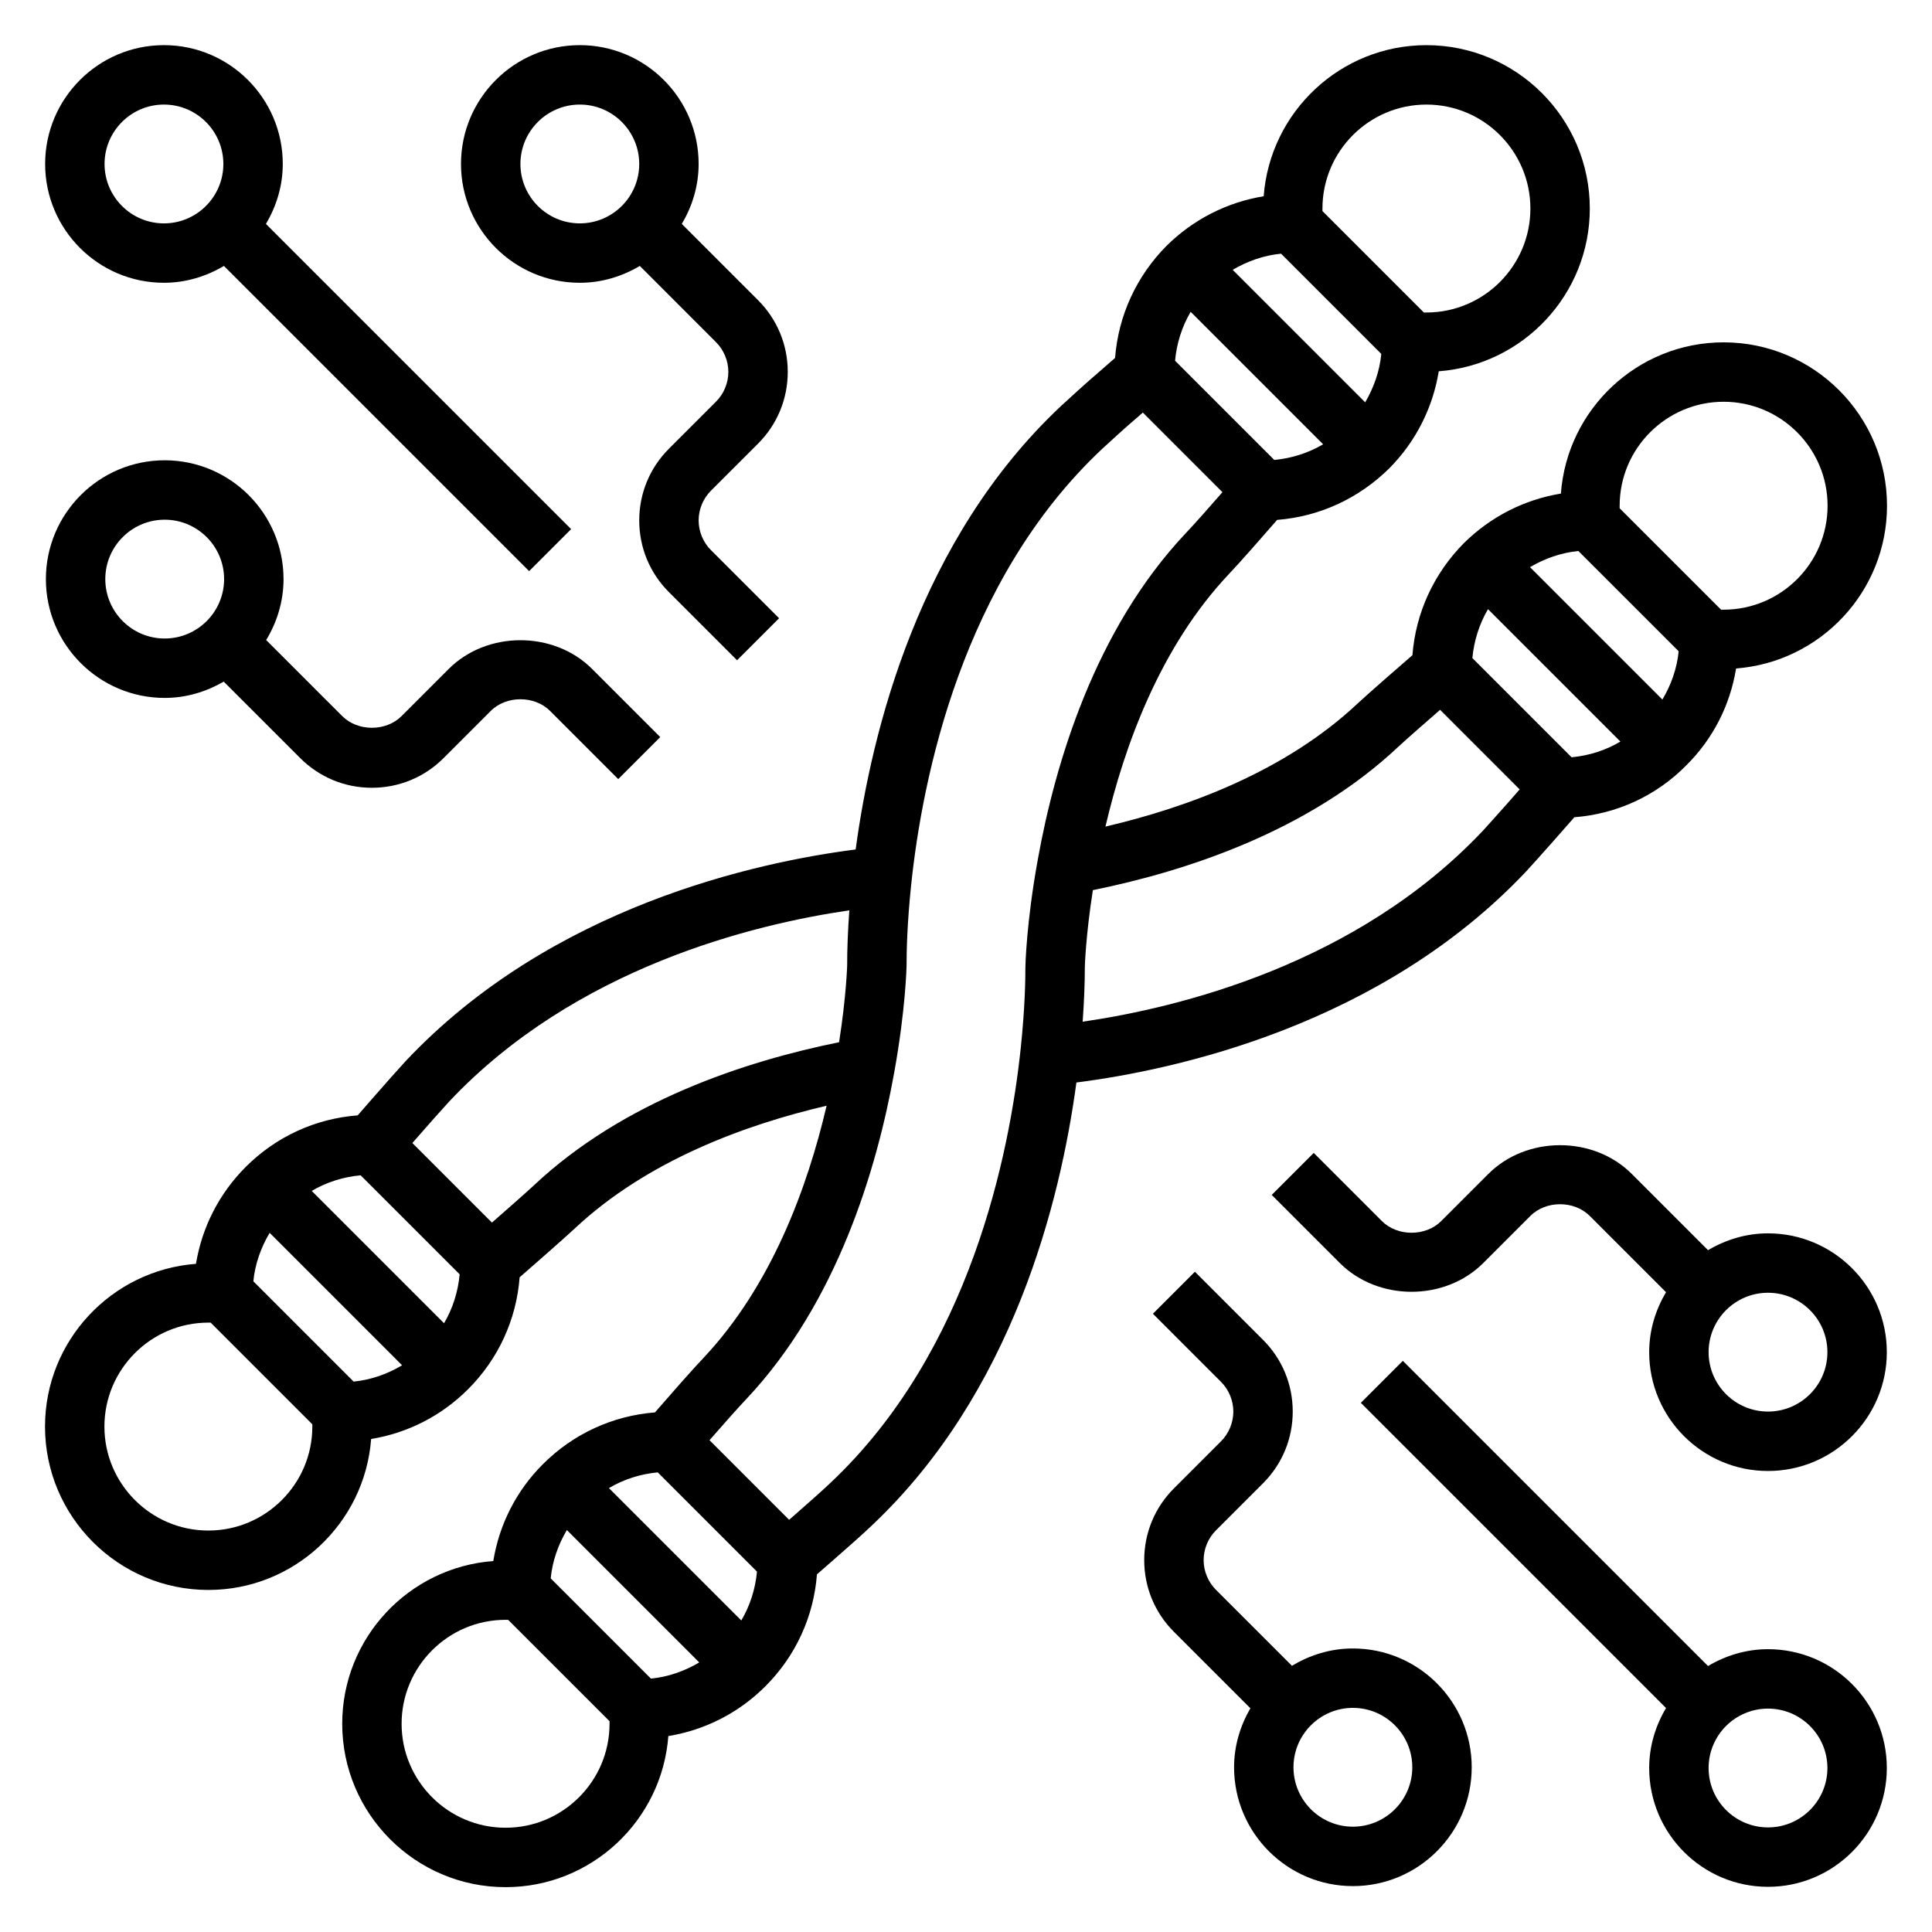
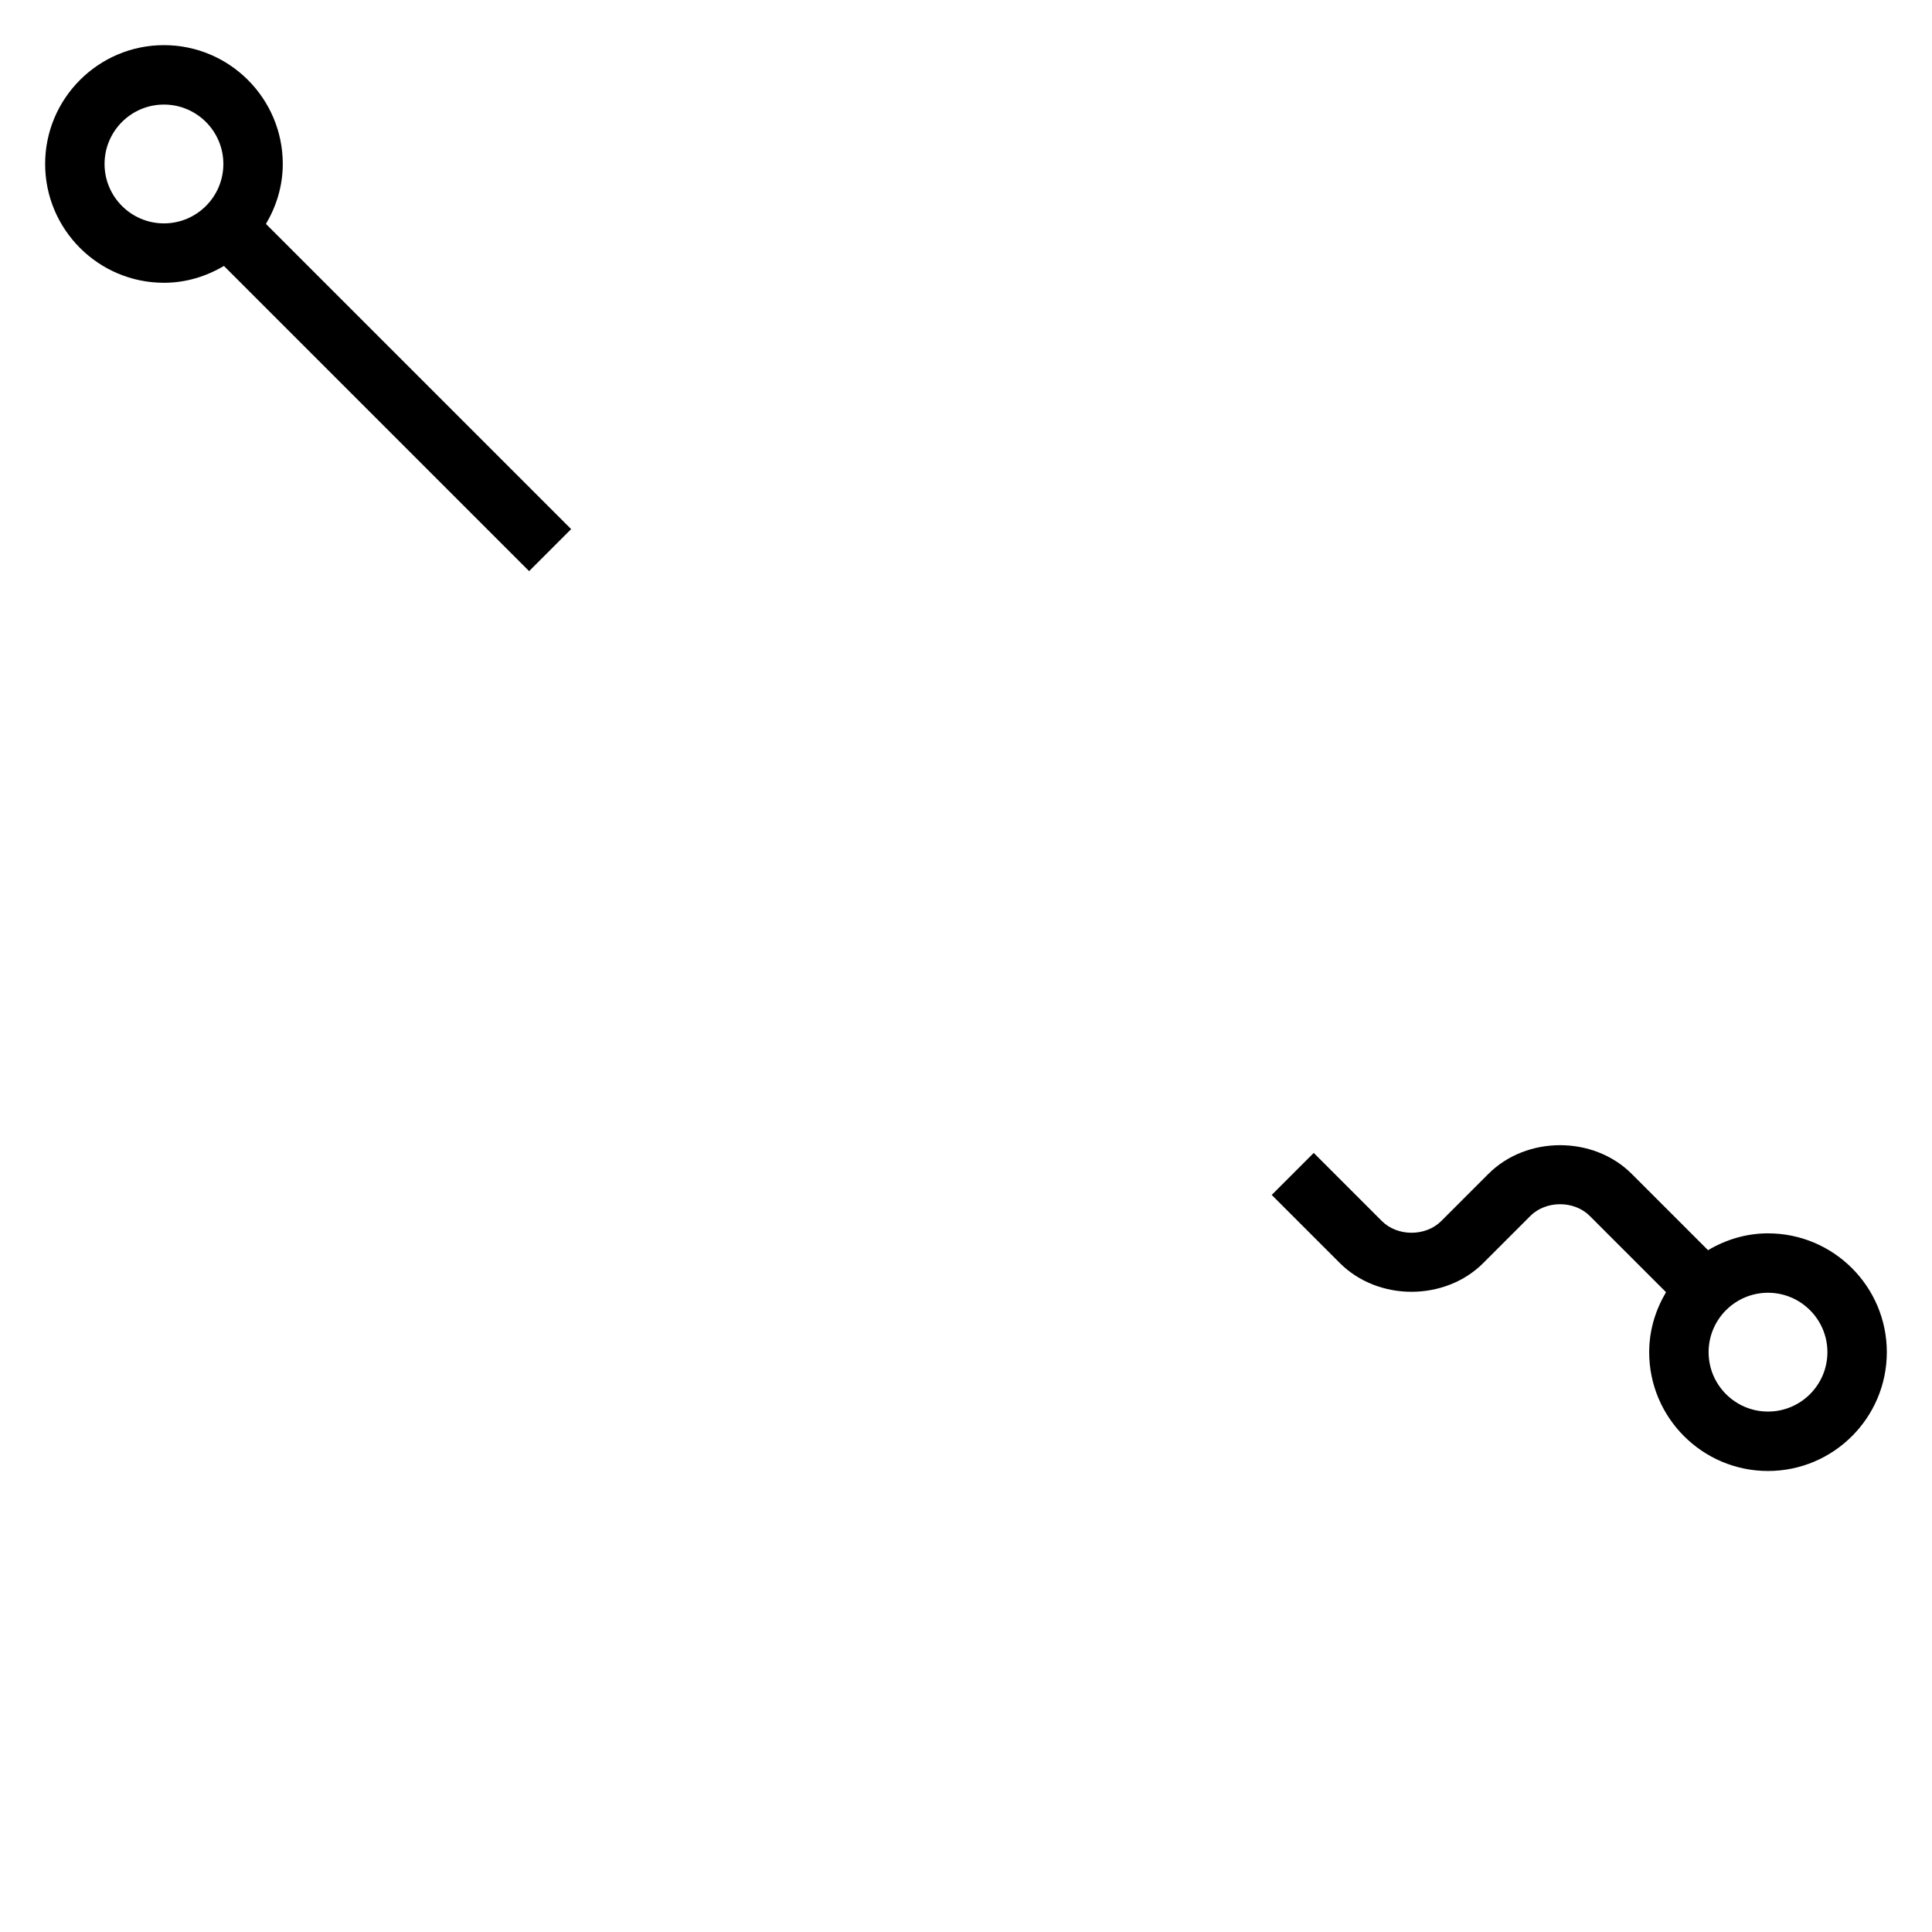
<svg xmlns="http://www.w3.org/2000/svg" fill="#000000" width="800px" height="800px" version="1.1" viewBox="144 144 512 512">
  <g>
-     <path d="m548.5 374.88c1.512-1.637 4.172-4.621 6.832-7.613l5.887-6.691c11.258-0.867 21.68-5.668 29.621-13.707 7.125-7.047 11.66-15.988 13.242-25.719 22.332-1.699 39.996-20.371 39.996-43.129 0-23.875-19.422-43.297-43.297-43.297-22.789 0-41.477 17.703-43.129 40.078-9.637 1.582-18.57 6.078-25.719 13.145-7.996 8.086-12.762 18.516-13.625 29.684-3.969 3.441-11.422 9.926-14.43 12.715-19.246 18.129-45.297 27.656-66.922 32.707 5.055-21.625 14.57-47.664 32.66-66.863 2.891-3.016 9.383-10.445 12.84-14.414 11.164-0.867 21.602-5.637 29.742-13.688 7.039-7.117 11.516-16.051 13.09-25.695 22.344-1.676 40.027-20.355 40.027-43.129 0-23.875-19.422-43.297-43.297-43.297-22.773 0-41.453 17.68-43.129 40.039-9.652 1.582-18.594 6.07-25.758 13.152-8.004 8.094-12.762 18.531-13.625 29.699l-4.227 3.691c-3.684 3.141-7.746 6.887-10.125 9.07-37.535 35.242-50.152 85.992-54.395 117.5-26.105 3.336-80.68 15.09-119.26 56.09-1.922 2.086-5.684 6.32-8.965 10.086l-3.746 4.289c-11.219 0.859-21.641 5.637-29.66 13.656-7.086 7.086-11.602 16.02-13.195 25.688-22.34 1.691-40.004 20.363-40.004 43.129 0 23.875 19.422 43.297 43.297 43.297 22.758 0 41.438-17.664 43.129-40.004 9.676-1.59 18.609-6.109 25.695-13.195 8.023-8.023 12.793-18.438 13.656-29.652 3.961-3.457 11.422-9.988 14.43-12.777 19.246-18.129 45.297-27.648 66.922-32.699-5.055 21.625-14.57 47.664-32.652 66.863-2.898 3.016-9.391 10.445-12.84 14.414-11.211 0.875-21.648 5.676-29.711 13.738-7.055 7.055-11.547 15.973-13.129 25.648-22.355 1.684-40.035 20.355-40.035 43.129 0 23.875 19.422 43.297 43.297 43.297 22.773 0 41.453-17.688 43.129-40.039 9.684-1.59 18.633-6.102 25.727-13.203 8.023-8.023 12.793-18.438 13.656-29.652l4.297-3.754c3.801-3.32 8.016-7.055 10.051-9.012 37.566-35.273 50.176-86.082 54.41-117.58 26.109-3.336 80.668-15.09 119.24-55.992zm-10.164-69.445 35.086 35.086c-3.93 2.34-8.305 3.731-12.934 4.164l-26.293-26.293c0.434-4.621 1.828-9.016 4.141-12.957zm50.523 11.16c-0.449 4.582-1.984 8.887-4.305 12.793l-35.086-35.086c3.93-2.305 8.25-3.832 12.816-4.281zm11.918-66.125c15.191 0 27.551 12.359 27.551 27.551 0 15.191-12.359 27.551-27.551 27.551h-0.676l-26.875-26.875v-0.676c0-15.184 12.367-27.551 27.551-27.551zm-86.176 91.395c2.266-2.094 7.148-6.367 11.043-9.754l21.082 21.09-3.156 3.606c-2.59 2.906-5.164 5.801-6.582 7.336-33.48 35.496-80.773 46.941-106.07 50.617 0.371-5.188 0.582-10.195 0.574-14.555 0-0.086 0.227-8.156 2.133-20.309 24.801-5.039 57.16-15.594 80.98-38.031zm-55.062-115.23 35.109 35.109c-3.961 2.32-8.344 3.715-12.949 4.148l-26.293-26.293c0.426-4.629 1.816-9.012 4.133-12.965zm50.523 11.164c-0.449 4.574-1.977 8.902-4.273 12.824l-35.117-35.117c3.93-2.305 8.25-3.832 12.816-4.281zm11.957-66.086c15.191 0 27.551 12.359 27.551 27.551 0 15.191-12.359 27.551-27.551 27.551h-0.676l-26.879-26.875v-0.676c0-15.191 12.359-27.551 27.555-27.551zm-260.34 322.96-35.07-35.07c3.945-2.32 8.336-3.707 12.965-4.133l26.238 26.238c-0.426 4.629-1.812 9.012-4.133 12.965zm-50.539-11.109c0.449-4.59 1.992-8.918 4.32-12.848l35.102 35.102c-3.93 2.332-8.258 3.871-12.848 4.32zm-11.918 66.047c-15.191 0-27.551-12.359-27.551-27.551 0-15.191 12.359-27.551 27.551-27.551h0.605l26.945 26.945v0.605c0 15.191-12.367 27.551-27.551 27.551zm86.176-91.395c-2.258 2.086-7.133 6.367-11.027 9.785l-21.09-21.09 1.109-1.266c3.172-3.637 6.809-7.738 8.621-9.699 33.48-35.574 80.781-47.02 106.07-50.695-0.371 5.219-0.59 10.242-0.574 14.617 0 0.086-0.242 8.203-2.141 20.332-24.797 5.023-57.16 15.582-80.973 38.016zm55.055 115.22-35.078-35.078c3.945-2.332 8.328-3.731 12.934-4.164l26.301 26.301c-0.438 4.621-1.832 9.008-4.156 12.941zm-50.512-11.152c0.449-4.582 1.977-8.902 4.281-12.809l35.086 35.086c-3.914 2.312-8.227 3.84-12.801 4.289zm-11.961 66.086c-15.191 0-27.551-12.359-27.551-27.551s12.359-27.551 27.551-27.551h0.676l26.879 26.871v0.676c0 15.195-12.359 27.555-27.555 27.555zm137.76-228.1c0.008 3.559-0.141 11.066-1.219 21.348-2.953 28.16-13.422 80.586-50.523 115.43-1.992 1.914-5.969 5.422-9.555 8.566l-1.316 1.148-21.098-21.098c3.394-3.883 7.676-8.738 9.77-10.918 24.152-25.641 34.629-61.188 39.172-86.496 3.039-16.758 3.281-28.141 3.281-28.434-0.008-3.559 0.141-11.066 1.219-21.348 2.953-28.16 13.422-80.586 50.57-115.47 2.047-1.891 5.926-5.465 9.508-8.516l1.316-1.148 21.098 21.098c-3.394 3.883-7.676 8.738-9.77 10.918-24.152 25.641-34.629 61.188-39.172 86.488-3.035 16.672-3.281 28.145-3.281 28.434z" />
    <path d="m187.45 218.94c5.824 0 11.211-1.691 15.895-4.465l80.879 80.879 11.133-11.133-80.879-80.875c2.769-4.684 4.461-10.07 4.461-15.895 0-17.367-14.121-31.488-31.488-31.488-17.363 0-31.488 14.125-31.488 31.488 0 17.367 14.125 31.488 31.488 31.488zm0-47.23c8.684 0 15.742 7.062 15.742 15.742 0.004 8.684-7.059 15.746-15.742 15.746s-15.742-7.062-15.742-15.746 7.059-15.742 15.742-15.742z" />
-     <path d="m297.66 218.94c5.824 0 11.211-1.691 15.895-4.465l20.203 20.211c2.07 2.07 3.262 4.941 3.262 7.871 0 2.93-1.188 5.801-3.258 7.871l-12.488 12.484c-5.078 5.078-7.871 11.824-7.871 19.004 0 7.18 2.793 13.934 7.871 19.004l18.051 18.051 11.133-11.133-18.051-18.051c-2.07-2.07-3.262-4.941-3.262-7.871 0-2.93 1.188-5.801 3.258-7.871l12.488-12.484c5.078-5.078 7.871-11.824 7.871-19.004 0-7.18-2.793-13.934-7.871-19.004l-20.207-20.207c2.769-4.684 4.461-10.07 4.461-15.895 0-17.367-14.121-31.488-31.488-31.488-17.367 0-31.488 14.121-31.488 31.488 0.004 17.367 14.125 31.488 31.492 31.488zm0-47.23c8.684 0 15.742 7.062 15.742 15.742 0 8.684-7.062 15.742-15.742 15.742-8.684 0-15.742-7.062-15.742-15.742-0.004-8.684 7.059-15.742 15.742-15.742z" />
-     <path d="m187.65 265.98c-17.367 0-31.488 14.121-31.488 31.488 0 17.367 14.121 31.488 31.488 31.488 5.715 0 11.012-1.645 15.641-4.32l20.262 20.262c5.078 5.078 11.824 7.871 19.004 7.871 7.18 0 13.934-2.793 19.004-7.871l12.484-12.484c4.141-4.141 11.602-4.141 15.742 0l18.051 18.051 11.133-11.133-18.051-18.051c-10.148-10.156-27.859-10.156-38.008 0l-12.484 12.484c-4.141 4.141-11.602 4.141-15.742 0l-20.145-20.145c2.859-4.738 4.598-10.227 4.598-16.145 0-17.363-14.133-31.496-31.488-31.496zm-15.746 31.488c0-8.684 7.062-15.742 15.742-15.742 8.684 0 15.742 7.062 15.742 15.742 0 8.684-7.062 15.742-15.742 15.742-8.68 0.004-15.742-7.059-15.742-15.742z" />
-     <path d="m612.54 581.05c-5.824 0-11.211 1.691-15.895 4.465l-80.875-80.879-11.133 11.133 80.879 80.879c-2.773 4.68-4.465 10.066-4.465 15.891 0 17.367 14.121 31.488 31.488 31.488 17.367 0 31.488-14.121 31.488-31.488 0-17.367-14.121-31.488-31.488-31.488zm0 47.234c-8.684 0-15.742-7.062-15.742-15.742 0-8.684 7.062-15.742 15.742-15.742 8.684 0 15.742 7.062 15.742 15.742 0.004 8.68-7.059 15.742-15.742 15.742z" />
    <path d="m612.54 470.85c-5.824 0-11.211 1.691-15.895 4.465l-20.207-20.211c-10.148-10.156-27.859-10.156-38.008 0l-12.484 12.484c-4.141 4.141-11.602 4.141-15.742 0l-18.051-18.051-11.133 11.133 18.051 18.051c10.148 10.156 27.859 10.156 38.008 0l12.484-12.484c4.141-4.141 11.602-4.141 15.742 0l20.207 20.207c-2.769 4.684-4.461 10.066-4.461 15.895 0 17.367 14.121 31.488 31.488 31.488 17.367 0 31.488-14.121 31.488-31.488 0-17.367-14.121-31.488-31.488-31.488zm0 47.23c-8.684 0-15.742-7.062-15.742-15.742 0-8.684 7.062-15.742 15.742-15.742 8.684 0 15.742 7.062 15.742 15.742 0.004 8.684-7.059 15.742-15.742 15.742z" />
-     <path d="m502.53 580.86c-5.926 0-11.406 1.738-16.145 4.598l-20.152-20.145c-2.07-2.07-3.258-4.945-3.258-7.875s1.188-5.801 3.258-7.871l12.484-12.484c5.078-5.078 7.871-11.824 7.871-19.004s-2.793-13.934-7.871-19.004l-18.051-18.051-11.133 11.133 18.051 18.051c2.07 2.07 3.262 4.945 3.262 7.871 0 2.93-1.188 5.801-3.258 7.871l-12.488 12.488c-5.078 5.078-7.871 11.824-7.871 19.004 0 7.18 2.793 13.934 7.871 19.004l20.262 20.262c-2.676 4.629-4.32 9.918-4.32 15.641 0 17.367 14.121 31.488 31.488 31.488s31.488-14.121 31.488-31.488c0-17.367-14.129-31.488-31.488-31.488zm0 47.23c-8.684 0-15.742-7.062-15.742-15.742 0-8.684 7.062-15.742 15.742-15.742 8.684 0 15.742 7.062 15.742 15.742 0.004 8.68-7.059 15.742-15.742 15.742z" />
  </g>
</svg>